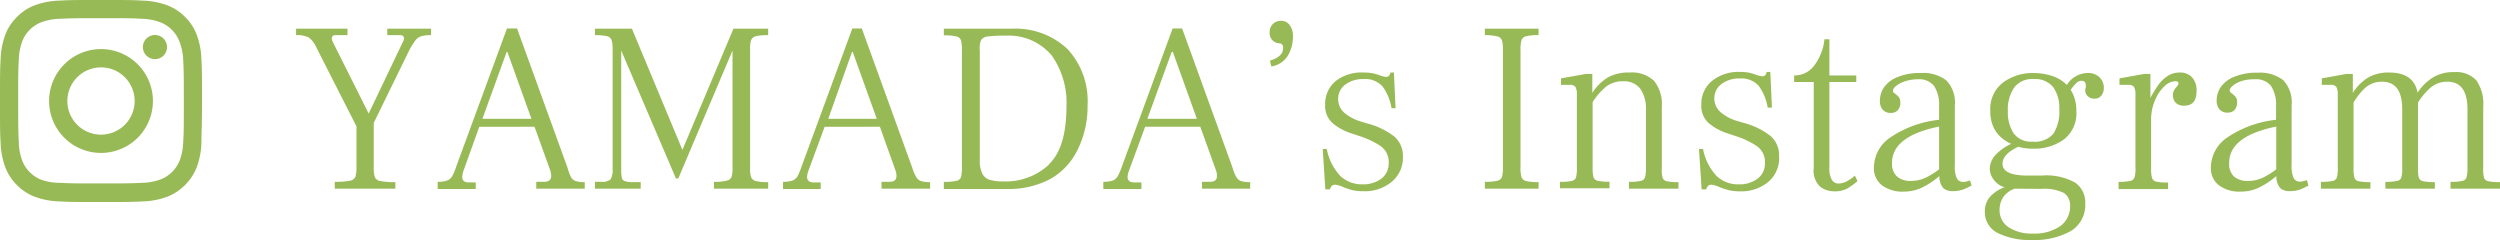
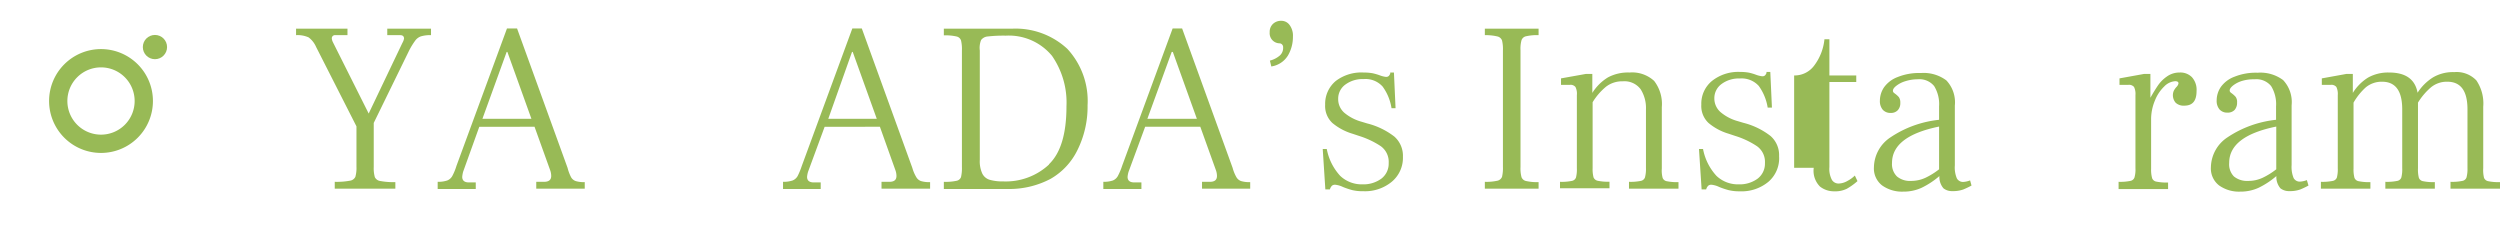
<svg xmlns="http://www.w3.org/2000/svg" width="247.5" height="23.76" viewBox="0 0 247.5 23.76">
  <defs>
    <style>.cls-1{fill:#98ba56;}</style>
  </defs>
  <title>insta</title>
  <g id="レイヤー_2" data-name="レイヤー 2">
    <g id="コンテンツ">
      <path class="cls-1" d="M42.67,2.84v.64a3.17,3.17,0,0,0-1,.12,1.18,1.18,0,0,0-.54.39,7.21,7.21,0,0,0-.62,1L37,12.17v4.37a3.21,3.21,0,0,0,.11,1,.7.7,0,0,0,.54.38,7.16,7.16,0,0,0,1.49.11v.65h-6V18a7.2,7.2,0,0,0,1.5-.11.7.7,0,0,0,.54-.38,3.21,3.21,0,0,0,.11-1v-4l-4-7.87a2.33,2.33,0,0,0-.74-.94,2.66,2.66,0,0,0-1.24-.22V2.84h5.09v.64H33.2a.31.31,0,0,0-.35.34,1.05,1.05,0,0,0,.11.36l3.54,7.06h0l3.34-7A1.27,1.27,0,0,0,40,3.82c0-.22-.13-.34-.38-.34H38.34V2.84Z" />
      <path class="cls-1" d="M56.54,17.55a.83.83,0,0,0,.47.38,2.78,2.78,0,0,0,.88.1v.65h-4.8V18h.77c.47,0,.71-.19.71-.58a1.69,1.69,0,0,0-.09-.53l-1.56-4.34H47.45L45.85,17a3,3,0,0,0-.09.51c0,.36.22.55.66.55h.68v.65H43.33V18a2.82,2.82,0,0,0,.94-.13,1,1,0,0,0,.51-.45,5.5,5.5,0,0,0,.41-1l5-13.6h1l5,13.8A4.28,4.28,0,0,0,56.54,17.55Zm-3.93-5.79L50.23,5.14h-.07l-2.4,6.62Z" />
-       <path class="cls-1" d="M58.9,18h.64a1.22,1.22,0,0,0,.91-.25,1.81,1.81,0,0,0,.2-1V4.85a2.78,2.78,0,0,0-.11-.9.64.64,0,0,0-.46-.37,5.19,5.19,0,0,0-1.18-.1V2.84h3.66l5,12h0l5.05-12h3.44v.64a5.44,5.44,0,0,0-1.21.1.7.7,0,0,0-.47.37,2.53,2.53,0,0,0-.11.9V16.68a2.4,2.4,0,0,0,.11.88.67.67,0,0,0,.49.37,4.81,4.81,0,0,0,1.19.1v.65H70.68V18a5.09,5.09,0,0,0,1.25-.11.67.67,0,0,0,.49-.37,2.63,2.63,0,0,0,.1-.87V5h0L67.15,17.67h-.23L61.5,5h0V16.76a4,4,0,0,0,.06.84.45.45,0,0,0,.3.33,2.34,2.34,0,0,0,.82.1h.75v.65H58.9Z" />
      <path class="cls-1" d="M90.72,17.55a.87.87,0,0,0,.47.38,2.85,2.85,0,0,0,.89.1v.65H87.27V18h.78c.47,0,.7-.19.7-.58a1.69,1.69,0,0,0-.09-.53l-1.55-4.34H81.64L80,17a2.45,2.45,0,0,0-.1.51c0,.36.22.55.66.55h.69v.65H77.52V18a2.86,2.86,0,0,0,.94-.13,1,1,0,0,0,.51-.45,7.46,7.46,0,0,0,.41-1l5-13.6h.94l5,13.8A3.86,3.86,0,0,0,90.72,17.55ZM86.8,11.76,84.42,5.14h-.07L82,11.76Z" />
      <path class="cls-1" d="M93.44,18a5.05,5.05,0,0,0,1.25-.1.58.58,0,0,0,.45-.37,3.79,3.79,0,0,0,.09-1V5a3.62,3.62,0,0,0-.09-1,.6.6,0,0,0-.45-.39,4.92,4.92,0,0,0-1.25-.11V2.84h6.74a7.53,7.53,0,0,1,5.49,2,7.59,7.59,0,0,1,2,5.59,9.64,9.64,0,0,1-1,4.42A6.6,6.6,0,0,1,104,17.71a8.75,8.75,0,0,1-4.23,1H93.44Zm10.41-1.74q1.73-1.66,1.73-5.73a8.11,8.11,0,0,0-1.43-5,5.54,5.54,0,0,0-4.58-2,13.88,13.88,0,0,0-1.78.08.91.91,0,0,0-.66.35A2.08,2.08,0,0,0,97,5V15.82a2.88,2.88,0,0,0,.25,1.37,1.2,1.2,0,0,0,.73.61,4.68,4.68,0,0,0,1.35.16A6.29,6.29,0,0,0,103.85,16.29Z" />
      <path class="cls-1" d="M122.41,17.55a.87.87,0,0,0,.47.38,2.85,2.85,0,0,0,.89.1v.65H119V18h.78c.47,0,.7-.19.7-.58a1.69,1.69,0,0,0-.09-.53l-1.56-4.34h-5.46L111.73,17a2.45,2.45,0,0,0-.1.51c0,.36.22.55.66.55H113v.65h-3.77V18a2.86,2.86,0,0,0,.94-.13,1,1,0,0,0,.5-.45,6.16,6.16,0,0,0,.42-1l5-13.6h.94l5,13.8A3.86,3.86,0,0,0,122.41,17.55Zm-3.92-5.79-2.38-6.62H116l-2.41,6.62Z" />
      <path class="cls-1" d="M125.72,6a2.39,2.39,0,0,0,1-.52,1,1,0,0,0,.31-.78.38.38,0,0,0-.33-.41,1,1,0,0,1-1-1.1,1.07,1.07,0,0,1,.33-.83,1.15,1.15,0,0,1,.8-.3,1,1,0,0,1,.82.39A1.77,1.77,0,0,1,128,3.63a3.64,3.64,0,0,1-.49,1.86,2.33,2.33,0,0,1-1.65,1.09Z" />
      <path class="cls-1" d="M133.87,18.82a7.67,7.67,0,0,1-.92-.31,2.35,2.35,0,0,0-.75-.22.46.46,0,0,0-.34.1.83.83,0,0,0-.2.36h-.45l-.26-4h.4a5.4,5.4,0,0,0,1.33,2.66,3.09,3.09,0,0,0,2.21.84,3,3,0,0,0,1.86-.56,1.87,1.87,0,0,0,.73-1.55,1.91,1.91,0,0,0-.8-1.68,8.42,8.42,0,0,0-2.12-1l-.66-.22a5.58,5.58,0,0,1-2-1.07,2.3,2.3,0,0,1-.71-1.81,2.94,2.94,0,0,1,1.06-2.35A4.18,4.18,0,0,1,135,7.18a5,5,0,0,1,.88.07,5.54,5.54,0,0,1,.75.22,2.51,2.51,0,0,0,.56.14.37.37,0,0,0,.32-.11,1.06,1.06,0,0,0,.12-.2.49.49,0,0,0,0-.12H138l.16,3.53h-.4a4.88,4.88,0,0,0-.88-2.14A2.27,2.27,0,0,0,135,7.83a2.86,2.86,0,0,0-1.82.55,1.72,1.72,0,0,0-.7,1.42,1.78,1.78,0,0,0,.69,1.43,4.51,4.51,0,0,0,1.62.82l.56.17a7.31,7.31,0,0,1,2.69,1.3,2.54,2.54,0,0,1,.85,2,3.08,3.08,0,0,1-1.1,2.47,4.16,4.16,0,0,1-2.82.94A4.49,4.49,0,0,1,133.87,18.82Z" />
      <path class="cls-1" d="M147,18a5,5,0,0,0,1.25-.11.65.65,0,0,0,.45-.38,3.76,3.76,0,0,0,.09-1V5a3.62,3.62,0,0,0-.09-1,.64.64,0,0,0-.45-.39A5,5,0,0,0,147,3.48V2.84h5.32v.64a4.88,4.88,0,0,0-1.24.11.6.6,0,0,0-.45.39,3.17,3.17,0,0,0-.1,1V16.54a3.29,3.29,0,0,0,.1,1,.61.61,0,0,0,.45.38,4.88,4.88,0,0,0,1.24.11v.65H147Z" />
      <path class="cls-1" d="M164.6,17.61a.53.53,0,0,0,.41.33,5,5,0,0,0,1.16.09v.65h-4.9V18a5.07,5.07,0,0,0,1.16-.09.54.54,0,0,0,.42-.34,3.14,3.14,0,0,0,.1-.92V10.83a3.45,3.45,0,0,0-.53-2,2,2,0,0,0-1.76-.78,2.62,2.62,0,0,0-1.66.53,6.17,6.17,0,0,0-1.33,1.54v6.52a3.23,3.23,0,0,0,.09.92.57.57,0,0,0,.43.34,5,5,0,0,0,1.15.09v.65h-4.9V18a5,5,0,0,0,1.17-.09.53.53,0,0,0,.41-.33,3.21,3.21,0,0,0,.09-.93V9.41a1.47,1.47,0,0,0-.14-.8.63.63,0,0,0-.56-.21h-.87V7.76L157,7.32h.64V9.2h0a4.72,4.72,0,0,1,1.55-1.54,4.2,4.2,0,0,1,2.13-.48,3.21,3.21,0,0,1,2.44.83,3.74,3.74,0,0,1,.76,2.6v6.07A2.81,2.81,0,0,0,164.6,17.61Z" />
      <path class="cls-1" d="M171.12,18.82a7.67,7.67,0,0,1-.92-.31,2.35,2.35,0,0,0-.75-.22.46.46,0,0,0-.34.1.83.83,0,0,0-.2.36h-.45l-.26-4h.4a5.4,5.4,0,0,0,1.33,2.66,3.07,3.07,0,0,0,2.2.84,3,3,0,0,0,1.87-.56,1.87,1.87,0,0,0,.73-1.55,1.9,1.9,0,0,0-.81-1.68,8.26,8.26,0,0,0-2.12-1l-.66-.22a5.53,5.53,0,0,1-2-1.07,2.3,2.3,0,0,1-.71-1.81,2.91,2.91,0,0,1,1.06-2.35,4.18,4.18,0,0,1,2.76-.89,5.13,5.13,0,0,1,.88.07,5,5,0,0,1,.74.22,2.68,2.68,0,0,0,.57.14.37.37,0,0,0,.32-.11,1.06,1.06,0,0,0,.12-.2.49.49,0,0,0,0-.12h.38l.16,3.53H175a5,5,0,0,0-.88-2.14,2.28,2.28,0,0,0-1.87-.74,2.86,2.86,0,0,0-1.82.55,1.73,1.73,0,0,0-.71,1.42,1.79,1.79,0,0,0,.7,1.43,4.46,4.46,0,0,0,1.61.82l.57.17a7.25,7.25,0,0,1,2.68,1.3,2.51,2.51,0,0,1,.85,2A3.07,3.07,0,0,1,175.07,18a4.16,4.16,0,0,1-2.82.94A4.49,4.49,0,0,1,171.12,18.82Z" />
-       <path class="cls-1" d="M180.18,18.47a2.21,2.21,0,0,1-.62-1.86V8.12h-1.94V7.47a2.41,2.41,0,0,0,2-1,5.16,5.16,0,0,0,1-2.58h.49V7.47h2.66v.65h-2.66v8.42a2.31,2.31,0,0,0,.25,1.27.77.77,0,0,0,.67.36,1.83,1.83,0,0,0,.87-.26,3.06,3.06,0,0,0,.73-.53l.26.55a6.16,6.16,0,0,1-1.06.76,2.62,2.62,0,0,1-1.25.25A2.23,2.23,0,0,1,180.18,18.47Z" />
+       <path class="cls-1" d="M180.18,18.47a2.21,2.21,0,0,1-.62-1.86h-1.94V7.47a2.41,2.41,0,0,0,2-1,5.16,5.16,0,0,0,1-2.58h.49V7.47h2.66v.65h-2.66v8.42a2.31,2.31,0,0,0,.25,1.27.77.77,0,0,0,.67.36,1.83,1.83,0,0,0,.87-.26,3.06,3.06,0,0,0,.73-.53l.26.55a6.16,6.16,0,0,1-1.06.76,2.62,2.62,0,0,1-1.25.25A2.23,2.23,0,0,1,180.18,18.47Z" />
      <path class="cls-1" d="M195.18,18.37a8.51,8.51,0,0,1-.82.39,3,3,0,0,1-1.07.16,1.35,1.35,0,0,1-.89-.28,1.74,1.74,0,0,1-.4-1.21,8,8,0,0,1-1.76,1.16,4.24,4.24,0,0,1-1.8.38,3.38,3.38,0,0,1-2.12-.62,2.12,2.12,0,0,1-.8-1.81,3.62,3.62,0,0,1,1.65-2.95,10.57,10.57,0,0,1,4.8-1.73V10.52a3.4,3.4,0,0,0-.49-2,1.88,1.88,0,0,0-1.63-.67,4,4,0,0,0-1.19.18,2.73,2.73,0,0,0-.92.46c-.23.18-.34.34-.34.49s.08.2.23.31a2.35,2.35,0,0,1,.36.33.92.92,0,0,1,.14.56,1,1,0,0,1-.25.73.91.91,0,0,1-.71.27,1,1,0,0,1-.78-.32,1.31,1.31,0,0,1-.28-.9,2.37,2.37,0,0,1,.42-1.33,2.91,2.91,0,0,1,1.33-1,5.65,5.65,0,0,1,2.3-.4,3.75,3.75,0,0,1,2.53.73,3.17,3.17,0,0,1,.84,2.49v5.92a2.76,2.76,0,0,0,.2,1.29.69.69,0,0,0,.65.35,2.24,2.24,0,0,0,.66-.15Zm-7.38-.9a2,2,0,0,0,1.39.44,3.35,3.35,0,0,0,1.43-.31,7.1,7.1,0,0,0,1.35-.84V12.53q-4.66.95-4.66,3.6A1.71,1.71,0,0,0,187.8,17.47Z" />
-       <path class="cls-1" d="M207.83,7.63a1.43,1.43,0,0,1,.45,1.06,1.21,1.21,0,0,1-.25.78.83.83,0,0,1-.67.3.92.92,0,0,1-.66-.24.76.76,0,0,1-.26-.6.71.71,0,0,1,.05-.27,1,1,0,0,0,0-.28.37.37,0,0,0-.15-.31A.54.54,0,0,0,206,8c-.24,0-.57.29-1,.89a3.88,3.88,0,0,1,.56,2.11,3.26,3.26,0,0,1-1.24,2.81,5,5,0,0,1-3,.91,5.33,5.33,0,0,1-1.51-.19q-1.56.73-1.56,1.68c0,.78.83,1.17,2.48,1.17h1.43a5.81,5.81,0,0,1,3.28.7,2.38,2.38,0,0,1,1,2.09A3,3,0,0,1,205,22.88a7.43,7.43,0,0,1-3.84.88,7.17,7.17,0,0,1-3.38-.69,2.3,2.3,0,0,1-1.28-2.14,2.19,2.19,0,0,1,.46-1.39,3.52,3.52,0,0,1,1.49-1,2,2,0,0,1-1.07-.75,1.8,1.8,0,0,1-.39-1.1,2.06,2.06,0,0,1,.53-1.31,4.86,4.86,0,0,1,1.59-1.14A3.58,3.58,0,0,1,197.58,13a3.59,3.59,0,0,1-.54-2,3.28,3.28,0,0,1,1.26-2.83,4.9,4.9,0,0,1,3-.94,5.94,5.94,0,0,1,1.86.29,3.62,3.62,0,0,1,1.46.89,2.46,2.46,0,0,1,2-1.18A1.62,1.62,0,0,1,207.83,7.63Zm-8.37,11.05a2.24,2.24,0,0,0-1.16.87,2.29,2.29,0,0,0-.34,1.21,2,2,0,0,0,.88,1.73,4.14,4.14,0,0,0,2.44.63,4.44,4.44,0,0,0,2.66-.72,2.36,2.36,0,0,0,1-2,1.46,1.46,0,0,0-.62-1.3,4.4,4.4,0,0,0-2.23-.4Zm3.83-5.45a4.09,4.09,0,0,0,.58-2.42,3.5,3.5,0,0,0-.61-2.19,2.28,2.28,0,0,0-1.93-.79,2.21,2.21,0,0,0-1.92.83,3.79,3.79,0,0,0-.63,2.34,3.76,3.76,0,0,0,.58,2.21,2.11,2.11,0,0,0,1.85.81A2.4,2.4,0,0,0,203.29,13.23Z" />
      <path class="cls-1" d="M217,7.64A1.86,1.86,0,0,1,217.46,9c0,1-.4,1.46-1.22,1.46a1.15,1.15,0,0,1-.85-.29A1.14,1.14,0,0,1,215.2,9a1.64,1.64,0,0,1,.29-.41.65.65,0,0,0,.18-.34q0-.21-.33-.21a1.64,1.64,0,0,0-1.08.52,3.94,3.94,0,0,0-.93,1.41,4.79,4.79,0,0,0-.37,1.83v4.92a3.14,3.14,0,0,0,.1.92.54.54,0,0,0,.42.34,5.07,5.07,0,0,0,1.16.09v.65h-4.9V18a5,5,0,0,0,1.16-.09.53.53,0,0,0,.41-.33,2.81,2.81,0,0,0,.1-.93V9.41a1.57,1.57,0,0,0-.14-.8.65.65,0,0,0-.57-.21h-.87V7.76l2.43-.44h.63V9.68h0c.28-.5.53-.9.74-1.21a3.45,3.45,0,0,1,.87-.88,2.13,2.13,0,0,1,1.28-.41A1.6,1.6,0,0,1,217,7.64Z" />
      <path class="cls-1" d="M228.54,18.37a8.51,8.51,0,0,1-.82.39,3,3,0,0,1-1.07.16,1.37,1.37,0,0,1-.89-.28,1.74,1.74,0,0,1-.4-1.21,8,8,0,0,1-1.76,1.16,4.24,4.24,0,0,1-1.8.38,3.38,3.38,0,0,1-2.12-.62,2.12,2.12,0,0,1-.8-1.81,3.62,3.62,0,0,1,1.65-2.95,10.62,10.62,0,0,1,4.8-1.73V10.52a3.4,3.4,0,0,0-.49-2,1.88,1.88,0,0,0-1.63-.67A4,4,0,0,0,222,8a2.73,2.73,0,0,0-.92.46c-.22.18-.34.34-.34.49s.08.2.23.31a2.35,2.35,0,0,1,.36.33.86.86,0,0,1,.14.56,1.07,1.07,0,0,1-.24.73.94.94,0,0,1-.72.27,1,1,0,0,1-.78-.32,1.31,1.31,0,0,1-.28-.9,2.37,2.37,0,0,1,.42-1.33,2.91,2.91,0,0,1,1.33-1,5.68,5.68,0,0,1,2.3-.4,3.75,3.75,0,0,1,2.53.73,3.17,3.17,0,0,1,.84,2.49v5.92a2.89,2.89,0,0,0,.2,1.29.69.69,0,0,0,.65.35,2.24,2.24,0,0,0,.66-.15Zm-7.38-.9a2.05,2.05,0,0,0,1.39.44A3.32,3.32,0,0,0,224,17.6a7.1,7.1,0,0,0,1.35-.84V12.53q-4.67.95-4.66,3.6A1.71,1.71,0,0,0,221.16,17.47Z" />
      <path class="cls-1" d="M245.92,17.61a.56.56,0,0,0,.42.33,5,5,0,0,0,1.16.09v.65h-4.9V18a5,5,0,0,0,1.17-.09.53.53,0,0,0,.41-.33,3.12,3.12,0,0,0,.1-.93V10.83c0-1.83-.66-2.74-2-2.74a2.47,2.47,0,0,0-1.62.56,6.41,6.41,0,0,0-1.28,1.51v6.52a3.21,3.21,0,0,0,.09.93.54.54,0,0,0,.42.33,5,5,0,0,0,1.16.09v.65h-4.9V18a5,5,0,0,0,1.17-.09.53.53,0,0,0,.41-.33,3.21,3.21,0,0,0,.09-.93V10.83c0-1.83-.66-2.74-2-2.74a2.47,2.47,0,0,0-1.61.56A6.18,6.18,0,0,0,233,10.16v6.52a3.23,3.23,0,0,0,.09.92.54.54,0,0,0,.42.34,5.07,5.07,0,0,0,1.16.09v.65h-4.9V18a5.12,5.12,0,0,0,1.17-.09.54.54,0,0,0,.41-.33,3.21,3.21,0,0,0,.09-.93V9.41a1.57,1.57,0,0,0-.14-.8.63.63,0,0,0-.56-.21h-.88V7.76l2.43-.44h.64V9.2h0a4.66,4.66,0,0,1,1.51-1.52,4.07,4.07,0,0,1,2.09-.5c1.64,0,2.57.68,2.81,2a4.91,4.91,0,0,1,1.53-1.52,3.89,3.89,0,0,1,2.1-.52,2.7,2.7,0,0,1,2.19.82,4.06,4.06,0,0,1,.68,2.61v6.07A3.21,3.21,0,0,0,245.92,17.61Z" />
      <g id="アートワーク_3" data-name="アートワーク 3">
-         <path class="cls-1" d="M10,1.8c2.67,0,3,0,4,.06a5.61,5.61,0,0,1,1.86.34,3.33,3.33,0,0,1,1.9,1.9A5.61,5.61,0,0,1,18.14,6c.05,1,.06,1.37.06,4s0,3-.06,4a5.61,5.61,0,0,1-.34,1.86,3.33,3.33,0,0,1-1.9,1.9,5.61,5.61,0,0,1-1.86.34c-1,.05-1.37.06-4,.06s-3,0-4-.06A5.61,5.61,0,0,1,4.1,17.8a3.33,3.33,0,0,1-1.9-1.9A5.61,5.61,0,0,1,1.86,14c-.05-1-.06-1.37-.06-4s0-3,.06-4A5.61,5.61,0,0,1,2.2,4.1,3.33,3.33,0,0,1,4.1,2.2,5.61,5.61,0,0,1,6,1.86c1-.05,1.37-.06,4-.06M10,0C7.28,0,6.94,0,5.88.06A7.59,7.59,0,0,0,3.45.52,4.85,4.85,0,0,0,1.68,1.68,4.85,4.85,0,0,0,.52,3.45,7.59,7.59,0,0,0,.06,5.88C0,6.94,0,7.28,0,10s0,3.06.06,4.12a7.59,7.59,0,0,0,.46,2.43,4.85,4.85,0,0,0,1.16,1.77,4.85,4.85,0,0,0,1.77,1.16,7.59,7.59,0,0,0,2.43.46C6.94,20,7.28,20,10,20s3.06,0,4.12-.06a7.59,7.59,0,0,0,2.43-.46,5.19,5.19,0,0,0,2.93-2.93,7.59,7.59,0,0,0,.46-2.43c0-1.06.06-1.4.06-4.12s0-3.06-.06-4.12a7.59,7.59,0,0,0-.46-2.43,4.85,4.85,0,0,0-1.16-1.77A4.85,4.85,0,0,0,16.55.52,7.59,7.59,0,0,0,14.12.06C13.06,0,12.72,0,10,0Z" />
        <path class="cls-1" d="M10,4.86A5.14,5.14,0,1,0,15.14,10,5.14,5.14,0,0,0,10,4.86Zm0,8.47A3.33,3.33,0,1,1,13.33,10,3.33,3.33,0,0,1,10,13.33Z" />
        <circle class="cls-1" cx="15.34" cy="4.66" r="1.2" />
      </g>
    </g>
  </g>
</svg>